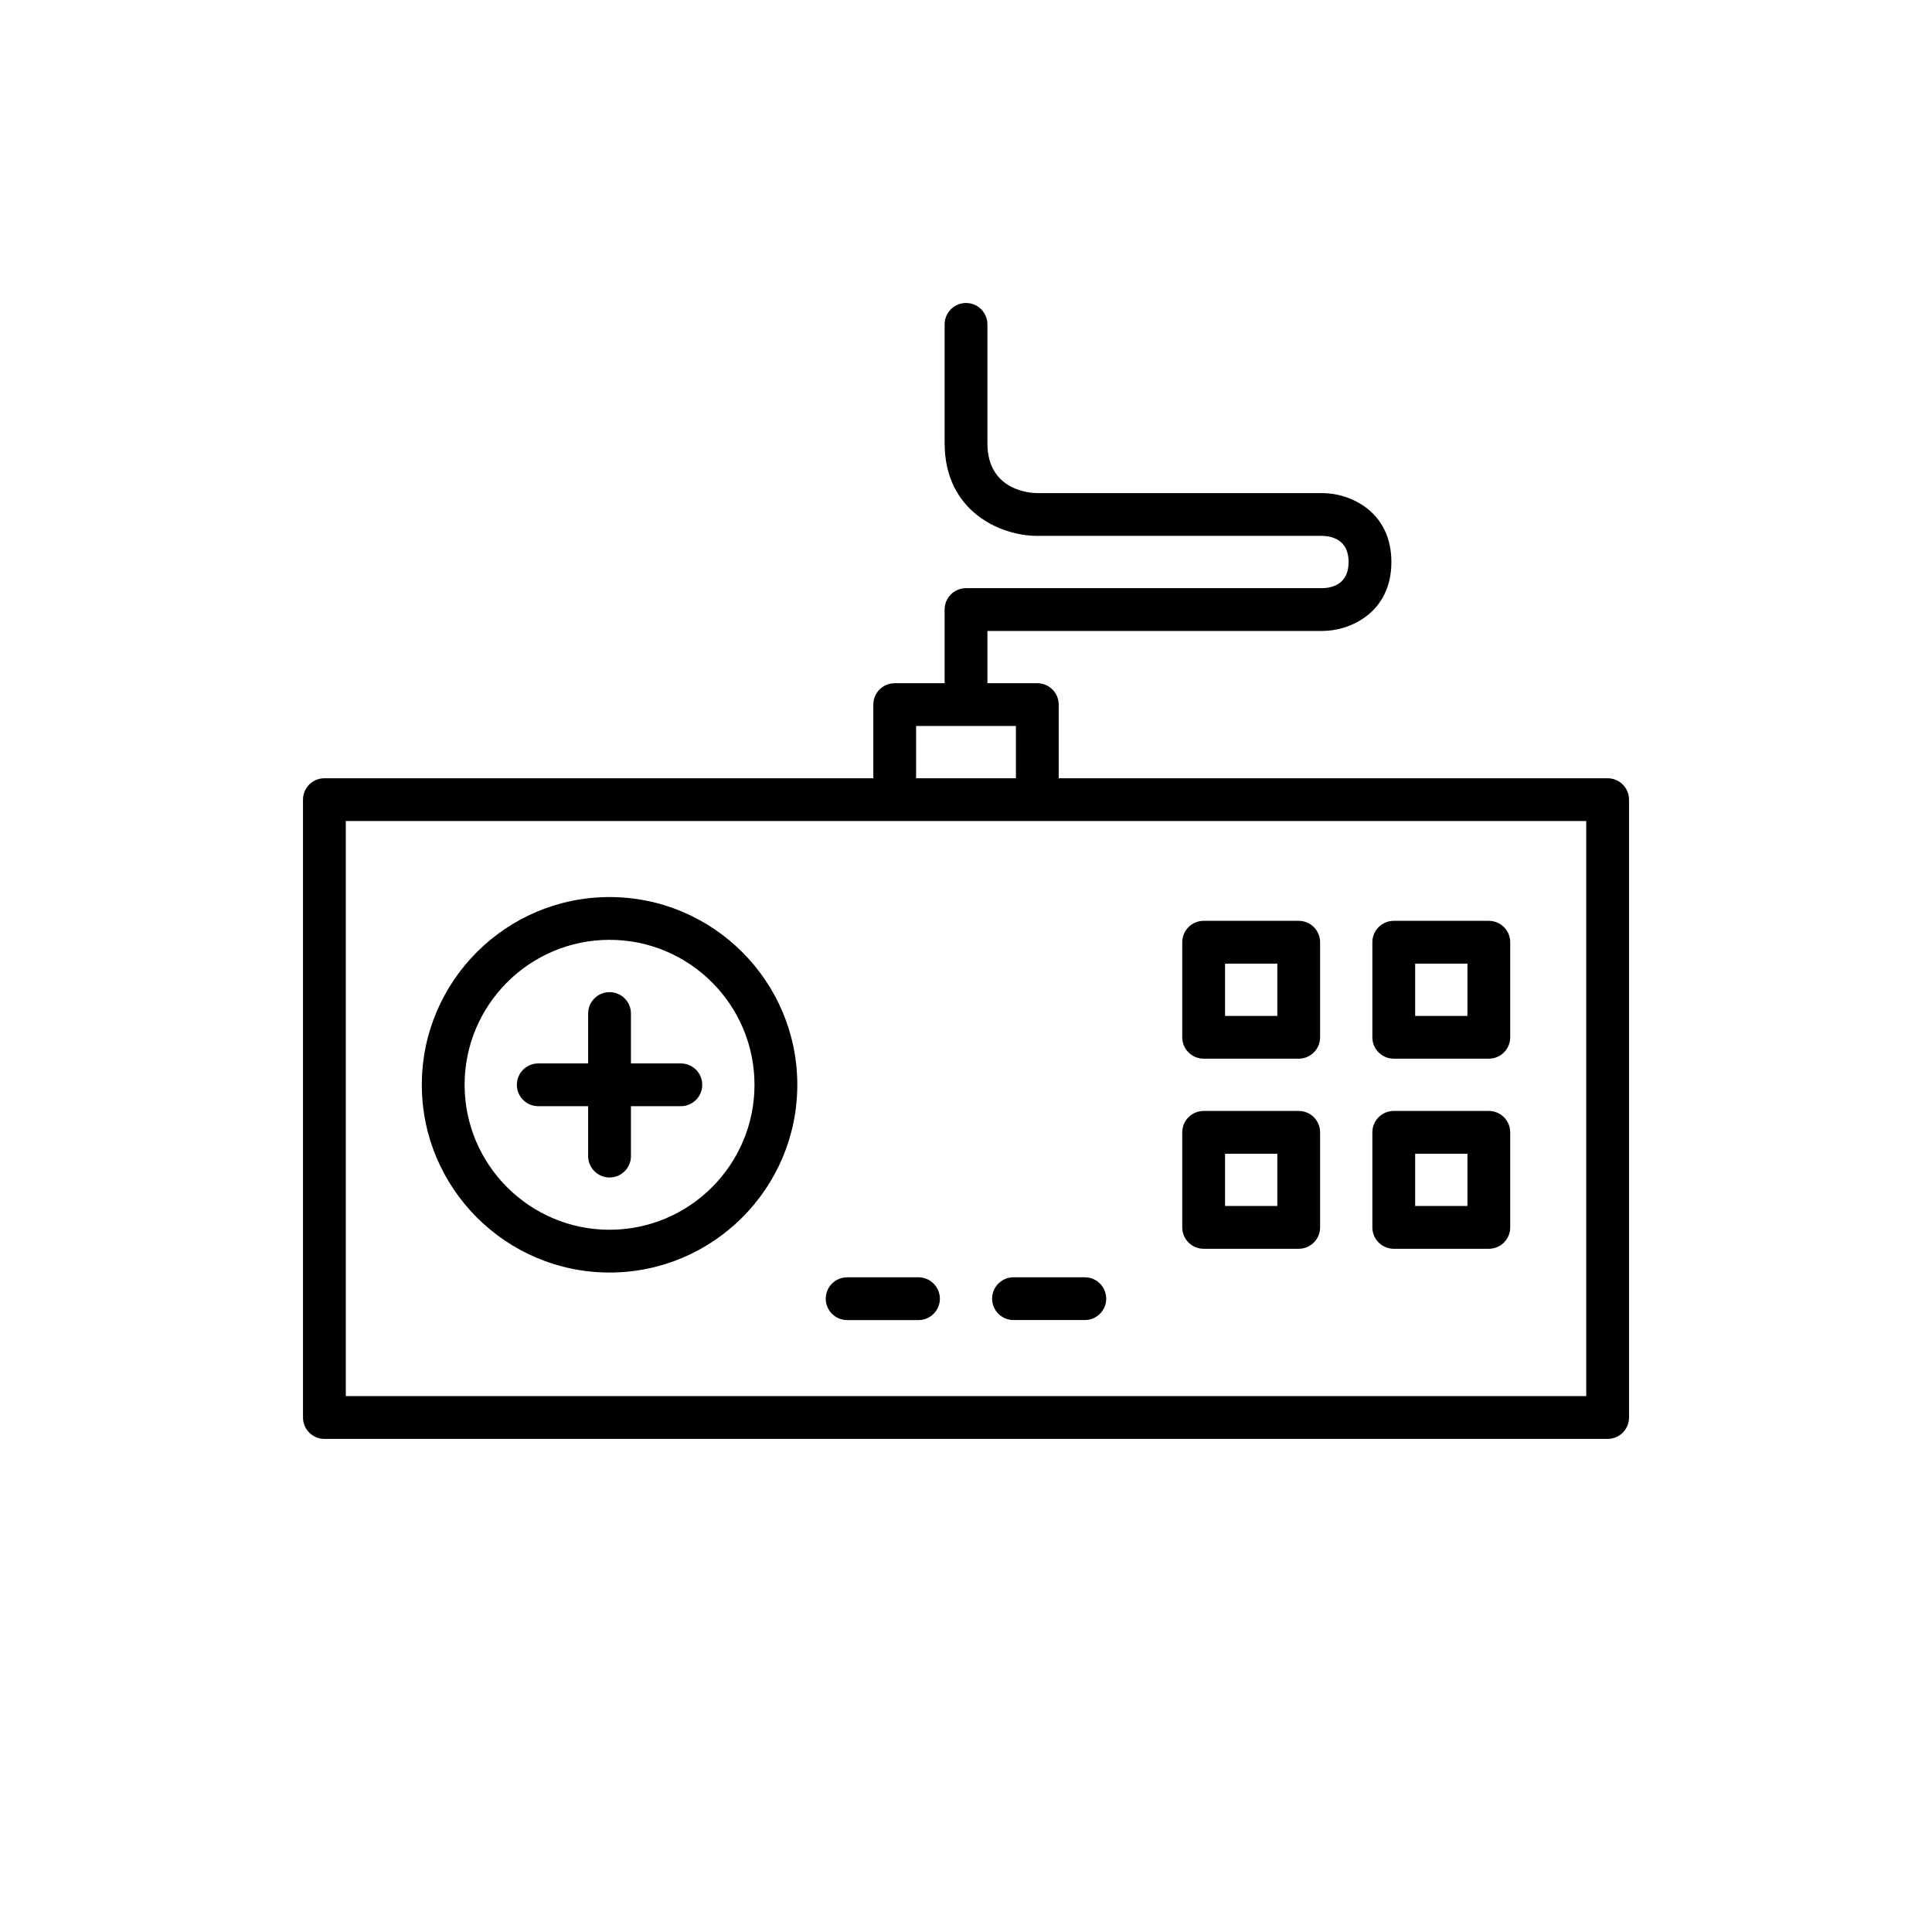
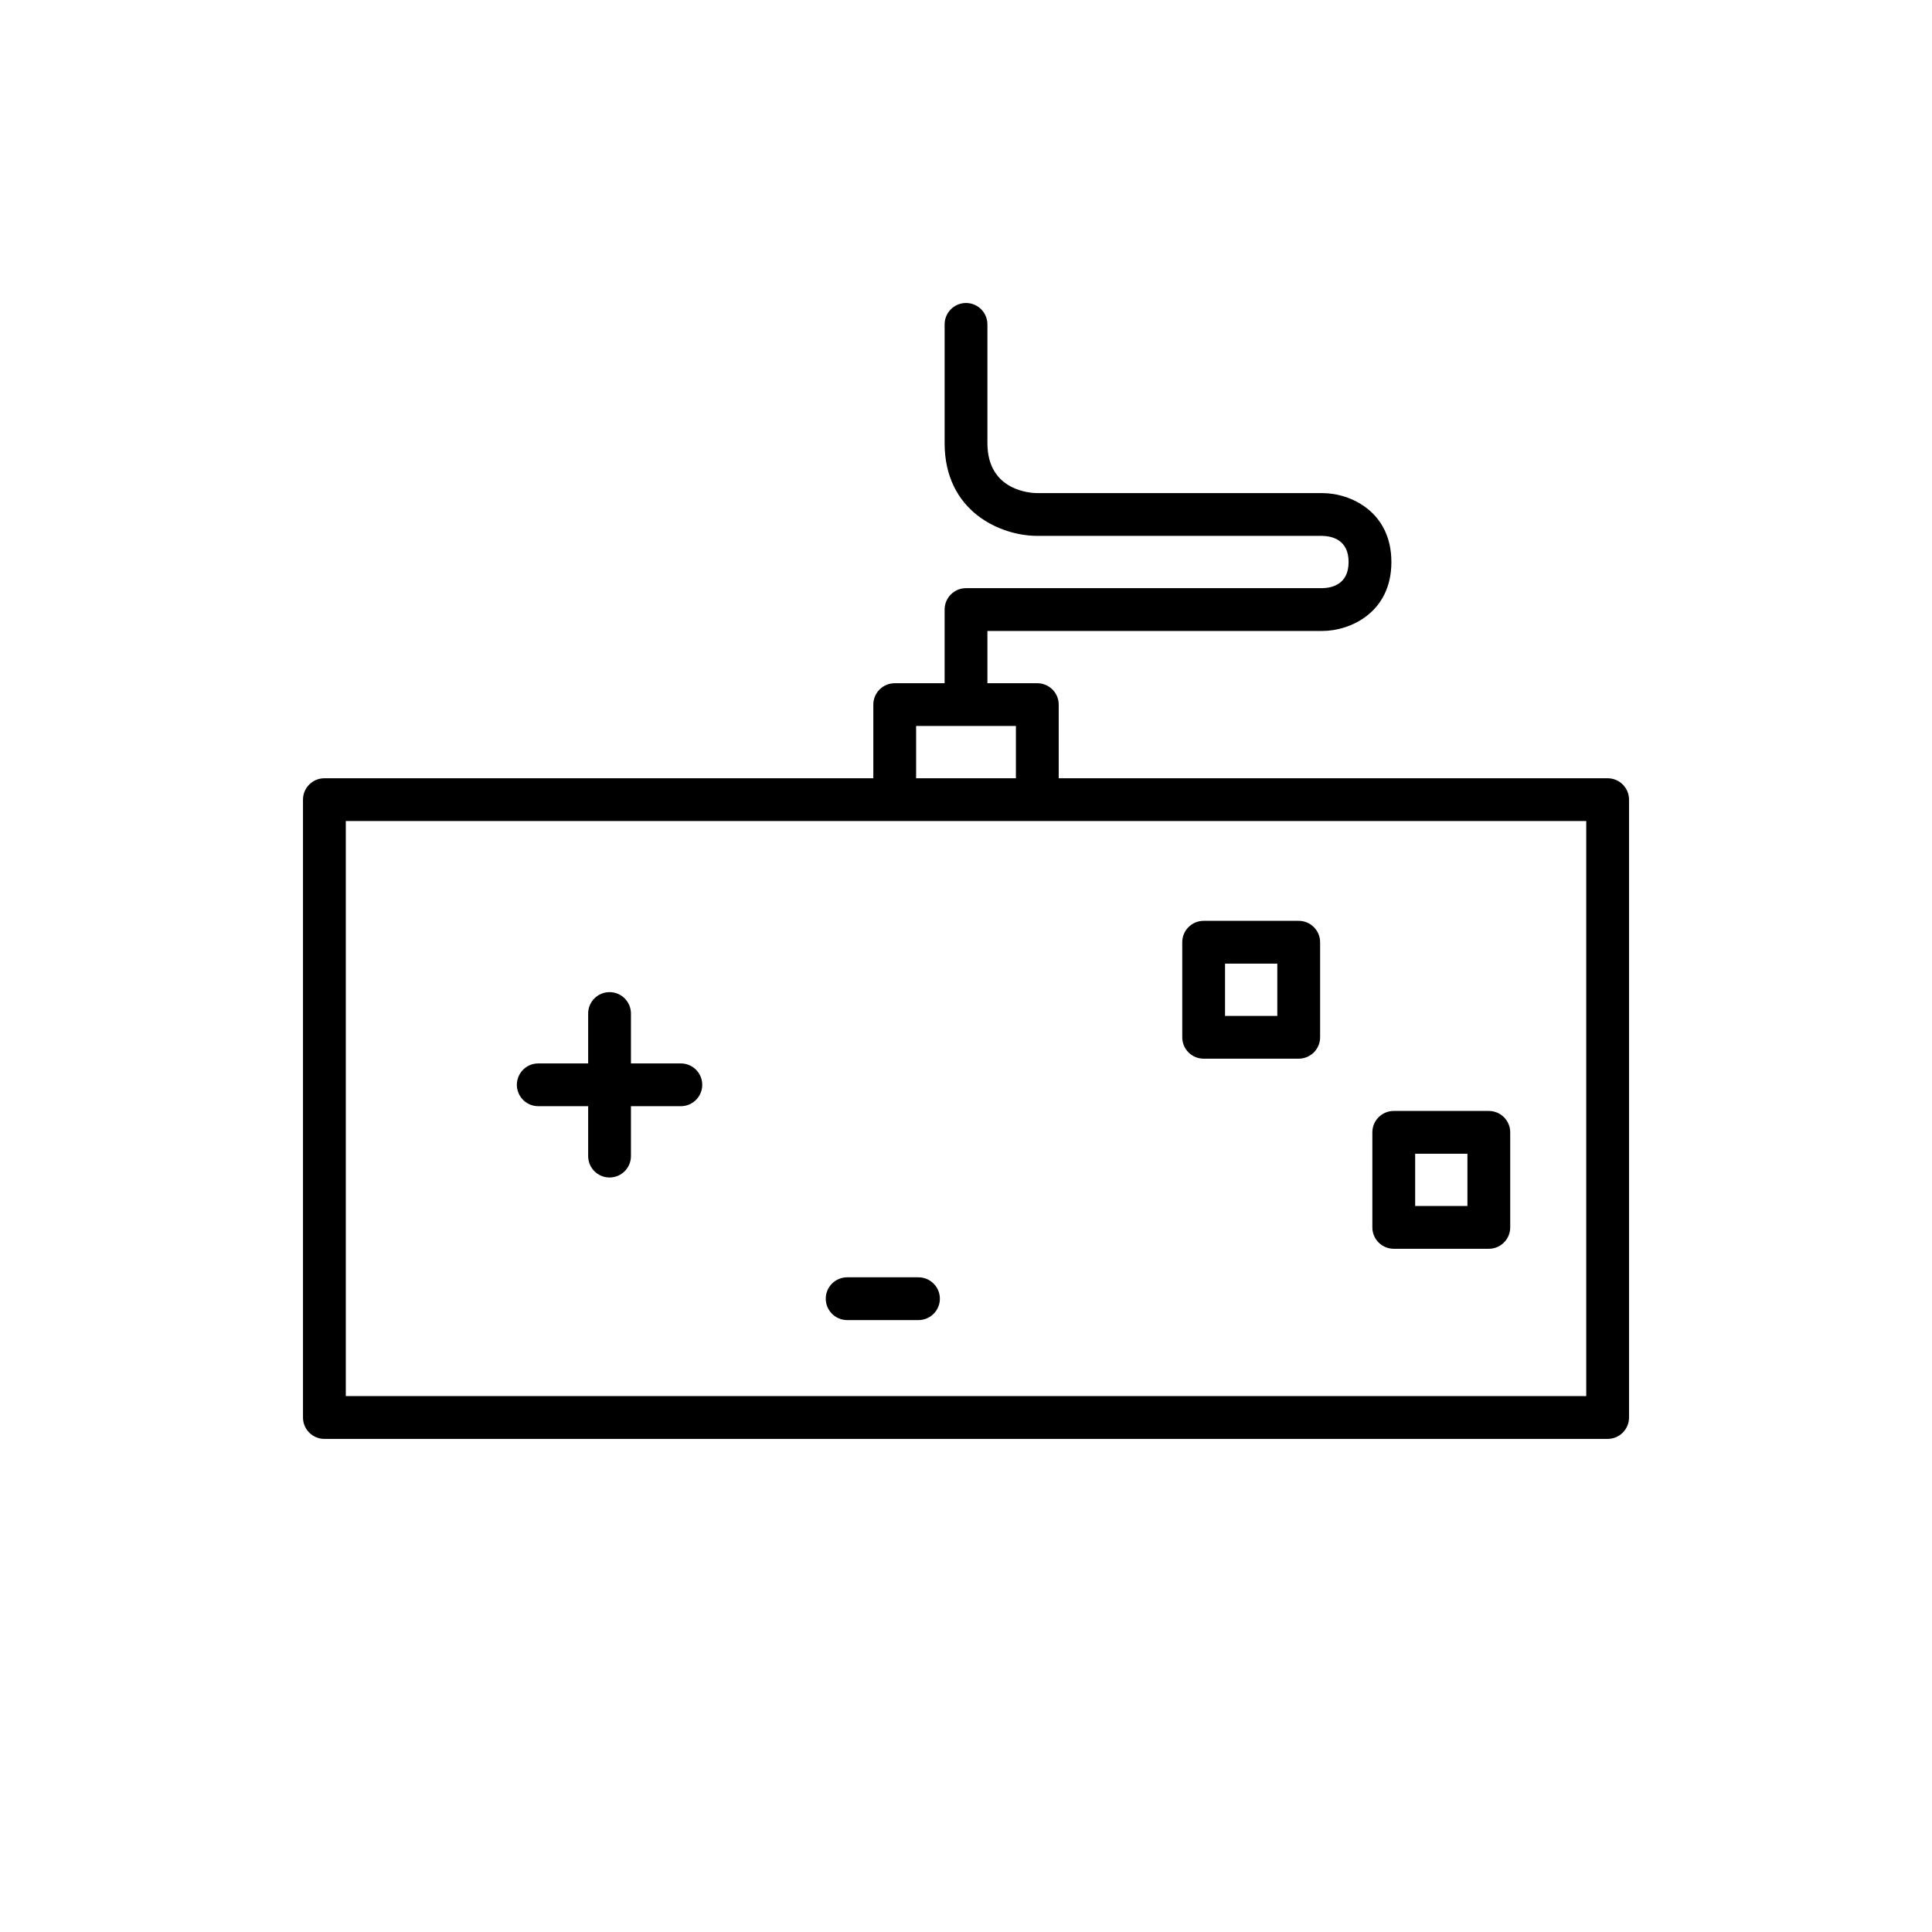
<svg xmlns="http://www.w3.org/2000/svg" fill="#000000" width="800px" height="800px" version="1.1" viewBox="144 144 512 512">
  <g>
    <path d="m570.04 350.25h-145.47v-19.52c0-3.129-2.539-5.668-5.672-5.668h-13.223v-13.855h88.793c7.344 0 18.266-4.863 18.266-18.262 0-13.402-10.922-18.266-18.266-18.266h-75.57c-1.352 0-13.223-0.371-13.223-13.227v-31.488c0-3.129-2.539-5.668-5.672-5.668-3.129 0.004-5.668 2.539-5.668 5.668v31.488c0 18.02 14.691 24.559 24.562 24.559h75.508c2.613 0.059 6.988 1.035 6.988 6.93s-4.371 6.871-6.926 6.93h-94.461c-3.129 0-5.672 2.535-5.672 5.668v19.523h-13.223c-3.129 0-5.672 2.535-5.672 5.668v19.523l-145.47-0.004c-3.129 0-5.672 2.535-5.672 5.668v163.74c0 3.129 2.539 5.668 5.672 5.668h340.07c3.129 0 5.672-2.535 5.672-5.668v-163.74c0-3.129-2.539-5.668-5.668-5.668zm-183.26-13.855h26.445v13.855h-26.445zm177.59 177.59h-328.73v-152.4h328.73z" />
-     <path d="m305.54 381.73c-27.434 0-49.754 22.316-49.754 49.75s22.316 49.754 49.754 49.754c27.434 0 49.754-22.32 49.754-49.75 0-27.434-22.32-49.754-49.754-49.754zm0 88.168c-21.18 0-38.414-17.23-38.414-38.418 0-21.184 17.23-38.414 38.414-38.414 21.18 0 38.41 17.23 38.41 38.418 0 21.184-17.23 38.414-38.41 38.414z" />
    <path d="m324.43 425.82h-13.223v-13.227c0-3.129-2.539-5.668-5.672-5.668-3.129 0-5.668 2.539-5.668 5.668v13.227h-13.223c-3.129 0-5.672 2.535-5.672 5.668 0.004 3.129 2.543 5.664 5.672 5.664h13.223v13.227c0 3.129 2.539 5.668 5.672 5.668 3.129 0 5.668-2.535 5.668-5.668v-13.227h13.223c3.129 0 5.672-2.535 5.672-5.668 0-3.129-2.539-5.664-5.672-5.664z" />
    <path d="m462.98 424.56h25.191c3.129 0 5.672-2.535 5.672-5.668v-25.191c0-3.129-2.539-5.668-5.672-5.668h-25.191c-3.129 0-5.672 2.535-5.672 5.668v25.191c0 3.133 2.539 5.668 5.672 5.668zm5.668-25.191h13.852v13.855h-13.852z" />
-     <path d="m513.36 424.56h25.191c3.129 0 5.672-2.535 5.672-5.668v-25.191c0-3.129-2.539-5.668-5.672-5.668h-25.191c-3.129 0-5.672 2.535-5.672 5.668v25.191c0 3.133 2.543 5.668 5.672 5.668zm5.672-25.191h13.852v13.855h-13.852z" />
-     <path d="m462.98 474.94h25.191c3.129 0 5.672-2.535 5.672-5.668v-25.191c0-3.129-2.539-5.668-5.672-5.668h-25.191c-3.129 0-5.672 2.535-5.672 5.668v25.191c0 3.129 2.539 5.668 5.672 5.668zm5.668-25.191h13.852v13.855h-13.852z" />
    <path d="m513.36 474.94h25.191c3.129 0 5.672-2.535 5.672-5.668v-25.191c0-3.129-2.539-5.668-5.672-5.668h-25.191c-3.129 0-5.672 2.535-5.672 5.668v25.191c0 3.129 2.543 5.668 5.672 5.668zm5.672-25.191h13.852v13.855h-13.852z" />
    <path d="m387.4 482.5h-18.895c-3.129 0-5.672 2.535-5.672 5.668 0.004 3.133 2.543 5.668 5.676 5.668h18.895c3.129 0 5.672-2.535 5.672-5.668-0.004-3.129-2.543-5.668-5.676-5.668z" />
-     <path d="m406.92 488.16c0 3.129 2.539 5.668 5.672 5.668h18.895c3.129 0 5.672-2.535 5.672-5.668-0.004-3.129-2.543-5.668-5.672-5.668h-18.895c-3.129 0-5.672 2.539-5.672 5.668z" />
  </g>
</svg>